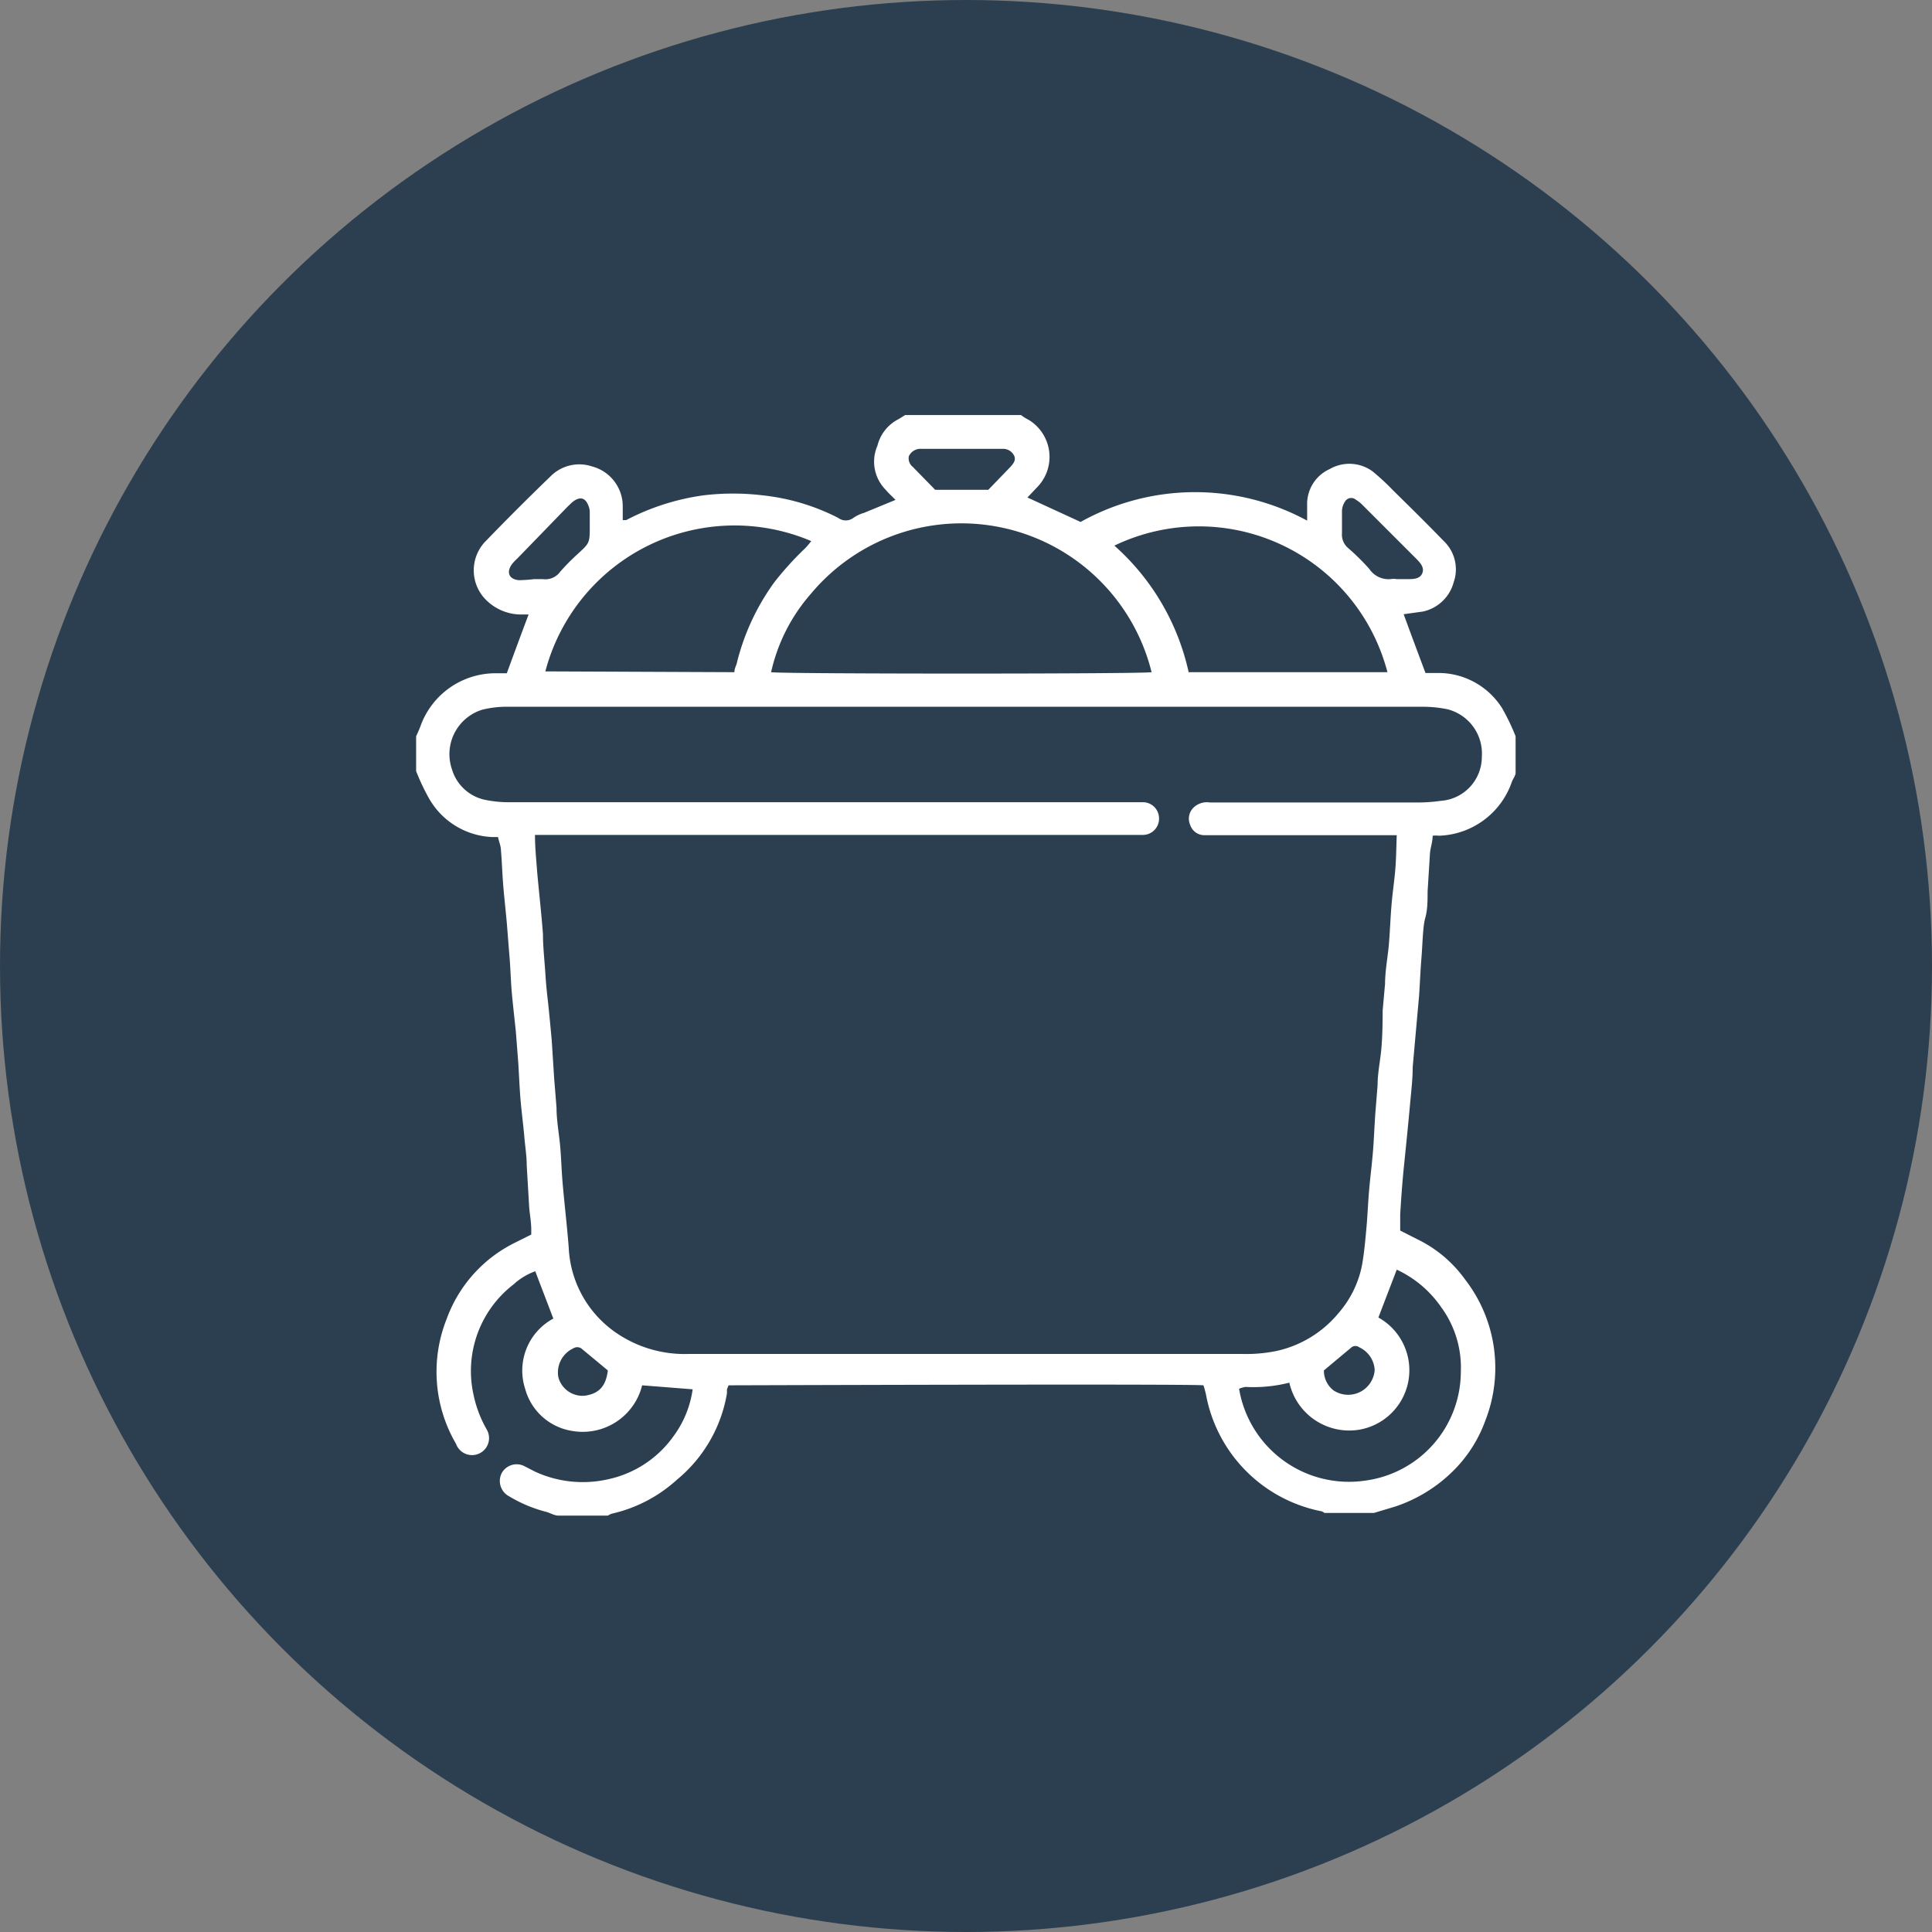
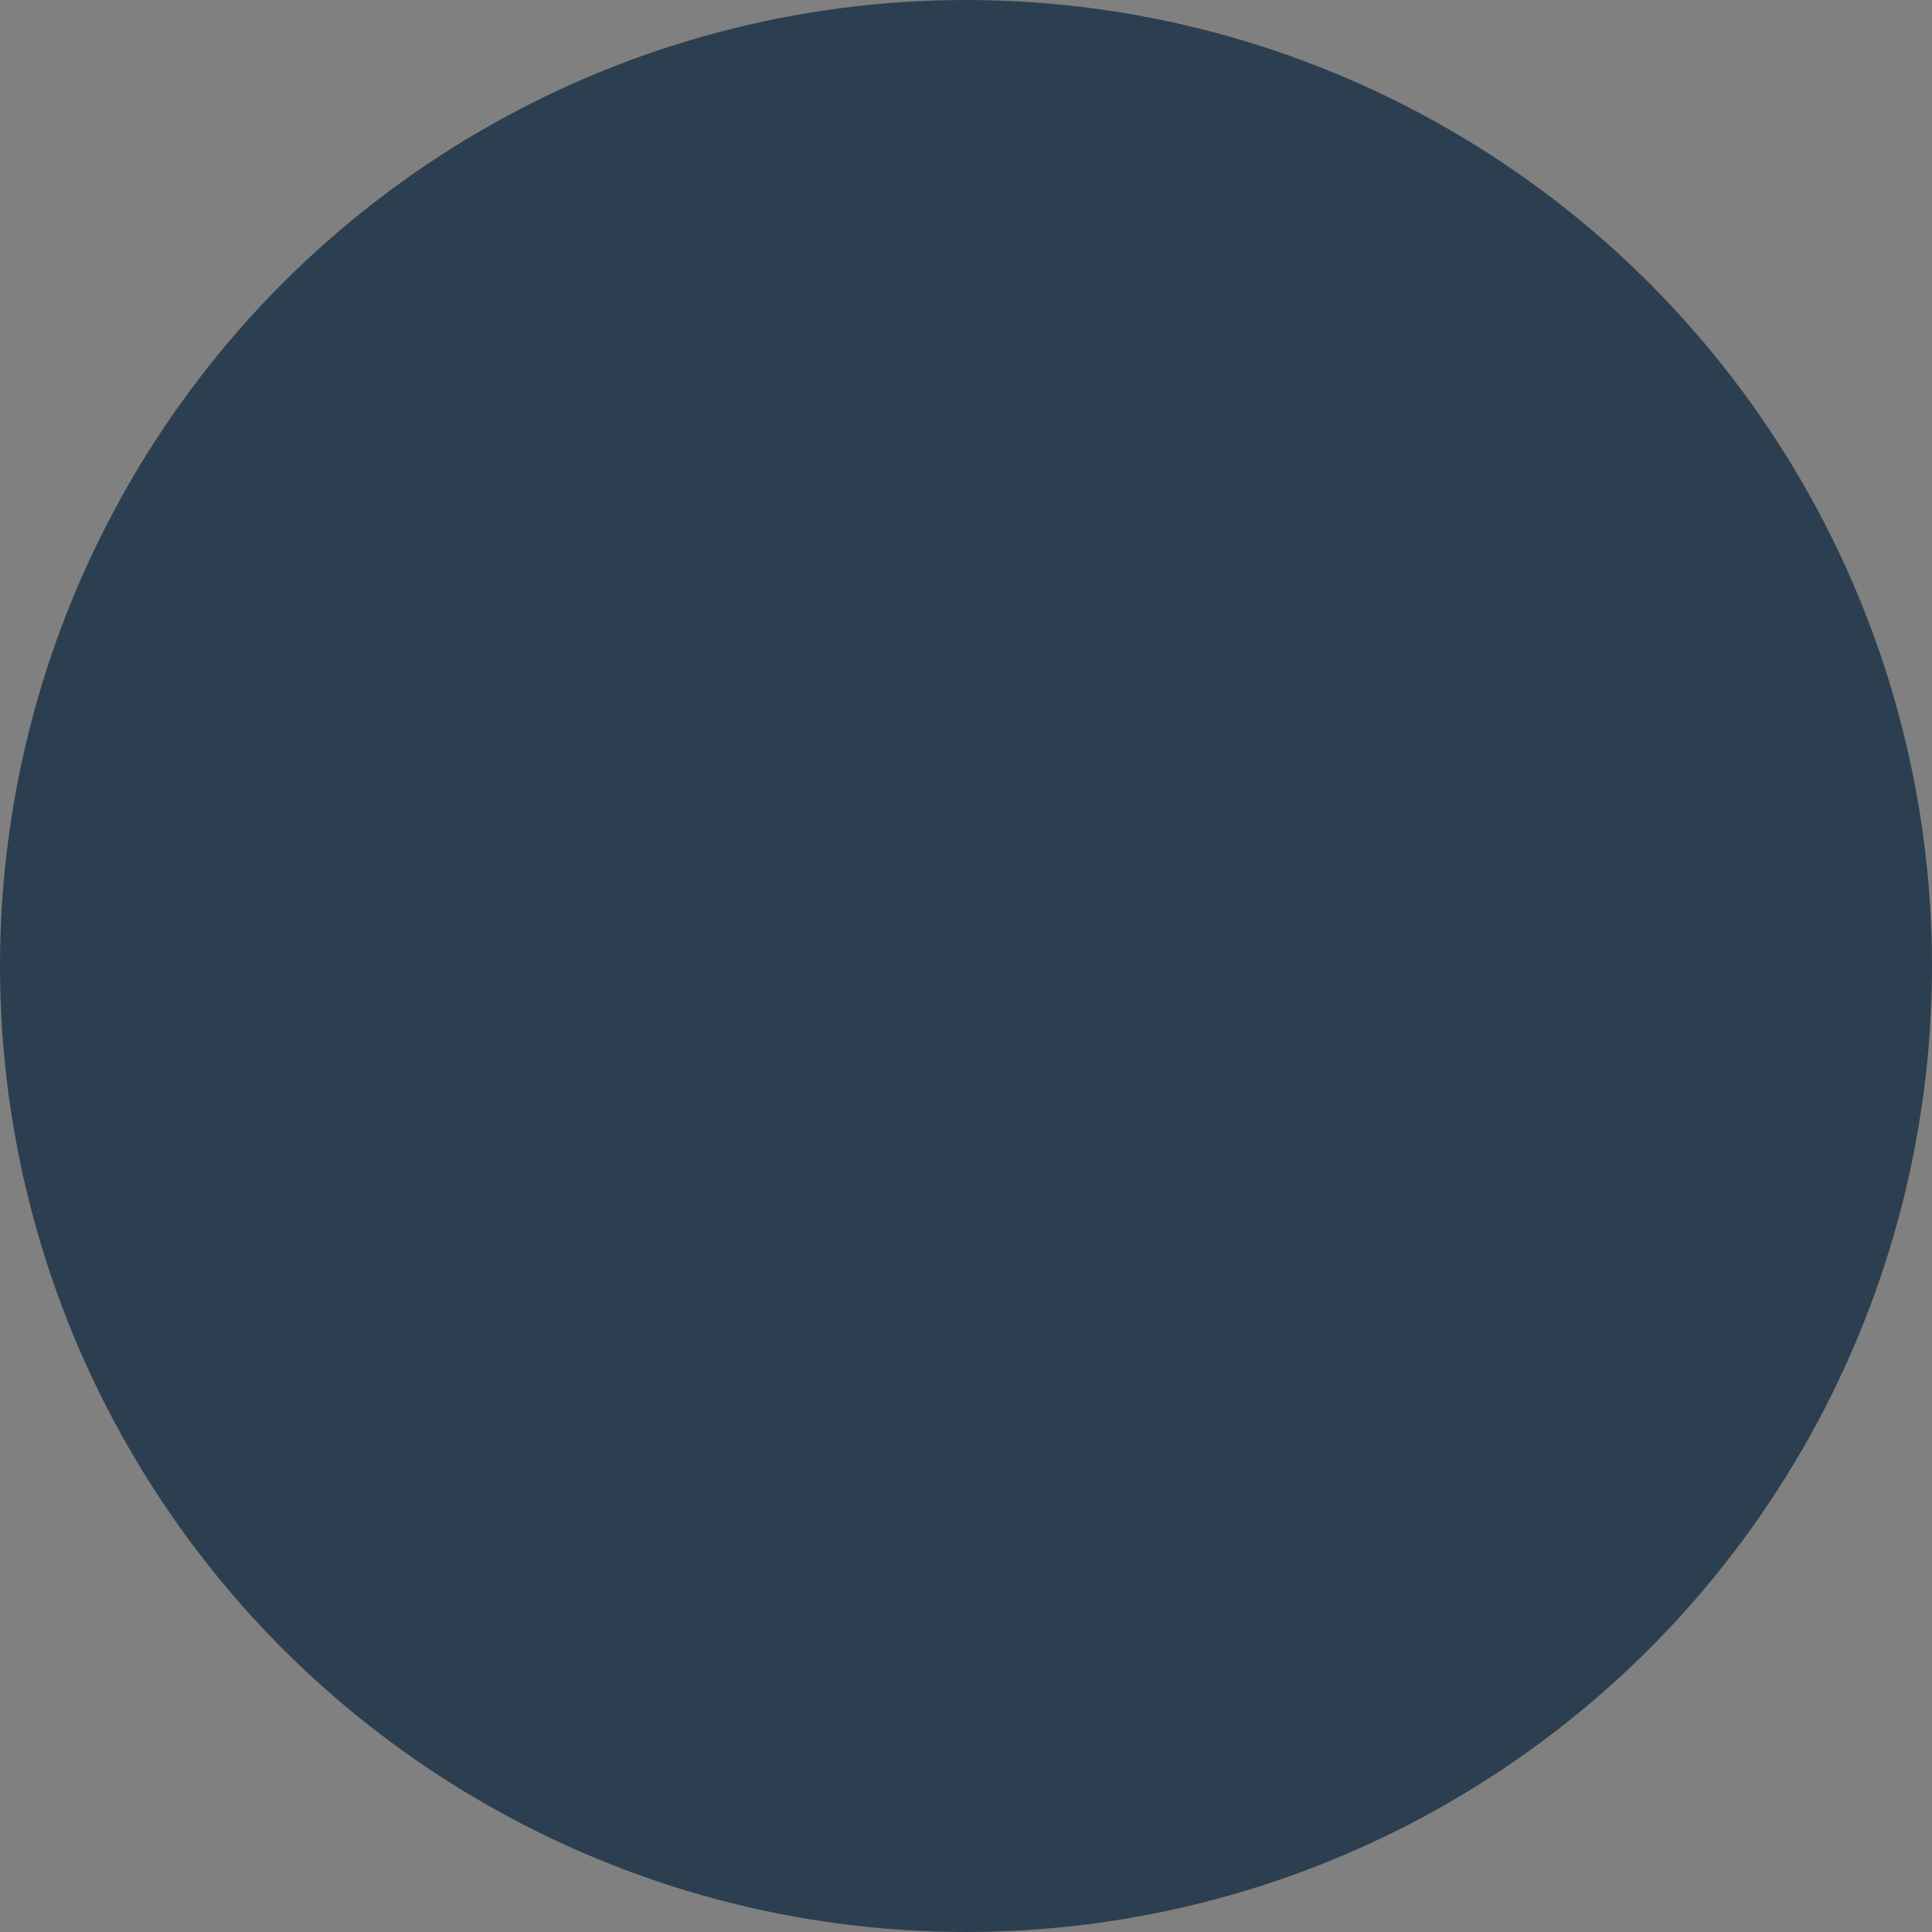
<svg xmlns="http://www.w3.org/2000/svg" viewBox="0 0 72.66 72.66">
  <rect x="0" y="0" width="72.66" height="72.66" fill="#808080" stroke="none" />
  <defs>
    <style>.cls-1{fill:#2c3f50;}.cls-2{fill:#fff;}</style>
  </defs>
  <g id="Livello_2" data-name="Livello 2">
    <g id="Livello_1-2" data-name="Livello 1">
      <circle class="cls-1" cx="36.33" cy="36.33" r="36.33" />
-       <path class="cls-2" d="M57,27.69v1.37c0,.12-.11.24-.15.37a3,3,0,0,1-2.73,2,1.05,1.05,0,0,0-.24,0c0,.23-.08.44-.1.65l-.09,1.45c0,.34,0,.69-.09,1s-.1,1-.14,1.48-.06,1-.09,1.44l-.09,1-.15,1.68c0,.43-.05.86-.09,1.29-.07.78-.15,1.57-.23,2.35s-.11,1.26-.15,1.89c0,.21,0,.42,0,.62l.65.33a4.77,4.77,0,0,1,1.79,1.51,5.43,5.43,0,0,1,.76,5.31,5.09,5.09,0,0,1-1.24,1.92,5.59,5.59,0,0,1-2.15,1.31l-.8.24H49.81a.33.33,0,0,0-.1-.06,5.49,5.49,0,0,1-4.35-4.37,3.29,3.29,0,0,0-.1-.37c-.58-.06-17.56,0-17.86,0l-.06.15c0,.05,0,.1,0,.15a5.35,5.35,0,0,1-1.87,3.24A5.42,5.42,0,0,1,23,56.93a.91.91,0,0,0-.14.07H21c-.16,0-.32-.11-.49-.15a5.18,5.18,0,0,1-1.37-.58.65.65,0,0,1-.27-.87.64.64,0,0,1,.87-.25l.39.2a4.29,4.29,0,0,0,2.71.29A4.07,4.07,0,0,0,25.34,54a3.87,3.87,0,0,0,.71-1.75l-1.9-.15a2.3,2.3,0,0,1-2.6,1.72,2.18,2.18,0,0,1-1.8-1.59,2.22,2.22,0,0,1,1.06-2.64l-.68-1.78a2.41,2.41,0,0,0-.81.49,4.11,4.11,0,0,0-1.51,4.16,4.44,4.44,0,0,0,.5,1.31.64.64,0,1,1-1.16.53,5.37,5.37,0,0,1-.35-4.7,5.16,5.16,0,0,1,2.58-2.87l.6-.3c0-.08,0-.13,0-.18,0-.3-.06-.59-.08-.88l-.09-1.53c0-.36-.06-.72-.09-1.08s-.1-.91-.14-1.36-.06-1-.09-1.45l-.09-1.16c-.05-.48-.11-1-.15-1.44s-.05-.93-.09-1.4-.06-.75-.09-1.13-.1-1-.14-1.47-.05-.92-.09-1.37c0-.17-.08-.33-.11-.5l-.22,0A2.87,2.87,0,0,1,16.12,30a8,8,0,0,1-.47-1V27.69c.06-.13.11-.24.16-.37a3,3,0,0,1,2.81-2c.15,0,.31,0,.44,0,.28-.76.54-1.47.82-2.21l-.34,0a1.88,1.88,0,0,1-1.32-.61,1.57,1.57,0,0,1,0-2.1c.81-.84,1.64-1.67,2.48-2.48a1.52,1.52,0,0,1,1.56-.38A1.55,1.55,0,0,1,23.42,19c0,.18,0,.37,0,.56l.13,0a8.88,8.88,0,0,1,2.9-.93,9.33,9.33,0,0,1,2.24,0,8.12,8.12,0,0,1,2.84.85.47.47,0,0,0,.56,0,1.34,1.34,0,0,1,.4-.19l1.19-.49c-.14-.14-.27-.26-.38-.39A1.5,1.5,0,0,1,33,16.76a1.53,1.53,0,0,1,.8-1l.24-.15h4.36a1.53,1.53,0,0,0,.27.17A1.63,1.63,0,0,1,39,18.33l-.36.38,2,.92a8.83,8.83,0,0,1,8.52-.05V19a1.44,1.44,0,0,1,.85-1.36,1.48,1.48,0,0,1,1.6.08,8.52,8.52,0,0,1,.77.71c.64.63,1.28,1.26,1.91,1.91a1.47,1.47,0,0,1,.38,1.56A1.53,1.53,0,0,1,53.51,23l-.72.1c.27.74.54,1.46.82,2.21h.47a2.83,2.83,0,0,1,2.41,1.32A8.36,8.36,0,0,1,57,27.69Zm-4.47,3.72H45.27a.56.56,0,0,1-.51-.39.58.58,0,0,1,.12-.64.72.72,0,0,1,.62-.2h7.83a5.93,5.93,0,0,0,.84-.06,1.66,1.66,0,0,0,1.56-1.66,1.72,1.72,0,0,0-1.31-1.79,4.78,4.78,0,0,0-.92-.09H19.14a3.88,3.88,0,0,0-1,.11A1.75,1.75,0,0,0,17,28.94a1.65,1.65,0,0,0,1.24,1.14,4.46,4.46,0,0,0,1,.09H43a.61.61,0,0,1,.59.6.61.61,0,0,1-.59.63c-.13,0-.27,0-.4,0H20.12c0,.49.05.93.08,1.37.07.78.16,1.57.22,2.36,0,.49.06,1,.09,1.48s.06.72.1,1.08.1,1,.14,1.44l.09,1.41.09,1.12c0,.49.1,1,.14,1.48s.05.91.09,1.36c.07.82.17,1.63.23,2.44a4.11,4.11,0,0,0,1.79,3.19,4.55,4.55,0,0,0,2.74.79H46.71A5.67,5.67,0,0,0,48,50.81a4.19,4.19,0,0,0,2.36-1.45,3.86,3.86,0,0,0,.88-1.87c.07-.43.11-.87.15-1.31s.06-.94.1-1.41.1-.93.14-1.4.06-1,.09-1.44l.09-1.13c0-.45.1-.9.14-1.35S52,38.48,52,38l.09-1c0-.48.1-1,.14-1.44s.06-1,.1-1.49.1-.87.14-1.31S52.51,31.89,52.53,31.41Zm-9.22-6.13a7.37,7.37,0,0,0-12.82-2.94A6.66,6.66,0,0,0,29,25.28C29.36,25.35,43,25.35,43.31,25.28Zm1.4,0h7.47a7.33,7.33,0,0,0-10.27-4.76A8.92,8.92,0,0,1,44.71,25.31Zm-17.09,0c0-.15.08-.26.1-.38a8.71,8.71,0,0,1,1.4-3,11.75,11.75,0,0,1,1.16-1.28,3.23,3.23,0,0,0,.23-.27,7.36,7.36,0,0,0-10,4.9ZM48.49,52a5.48,5.48,0,0,1-1.65.16,1.09,1.09,0,0,0-.24.07,4.19,4.19,0,0,0,4.77,3.45,4.14,4.14,0,0,0,3.57-4.09,3.84,3.84,0,0,0-.74-2.43,4.15,4.15,0,0,0-1.67-1.41l-.69,1.8a2.27,2.27,0,0,1-.67,4.21A2.31,2.31,0,0,1,48.49,52ZM37.17,18.42l.83-.86c.1-.11.21-.24.15-.4a.46.46,0,0,0-.41-.28H34.59a.48.48,0,0,0-.41.28.41.41,0,0,0,.15.4l.84.86ZM20.09,21.78h0c.1,0,.21,0,.32,0a.69.69,0,0,0,.66-.28,8.08,8.08,0,0,1,.65-.66c.46-.42.46-.42.46-1.06,0-.16,0-.33,0-.49a.62.62,0,0,0-.05-.27c-.11-.3-.31-.35-.56-.17-.08.06-.14.13-.21.19L19.46,21a2,2,0,0,0-.2.21c-.23.31-.12.58.26.61A5.42,5.42,0,0,0,20.09,21.78Zm32.44,0h.4c.22,0,.47,0,.56-.22s-.08-.4-.24-.56l-2-2a1.16,1.16,0,0,0-.25-.2.27.27,0,0,0-.42.07.68.68,0,0,0-.11.33c0,.28,0,.57,0,.85a.66.66,0,0,0,.23.56,8.53,8.53,0,0,1,.8.79.87.87,0,0,0,.87.37A.86.86,0,0,1,52.53,21.78ZM22.86,51.54l-1-.83a.28.28,0,0,0-.3,0A1,1,0,0,0,21,51.8a.94.94,0,0,0,1,.69C22.54,52.41,22.79,52.12,22.86,51.54Zm26.93,0a.94.94,0,0,0,.36.75,1,1,0,0,0,1.55-.77,1,1,0,0,0-.58-.85.24.24,0,0,0-.29,0Z" />
    </g>
  </g>
</svg>